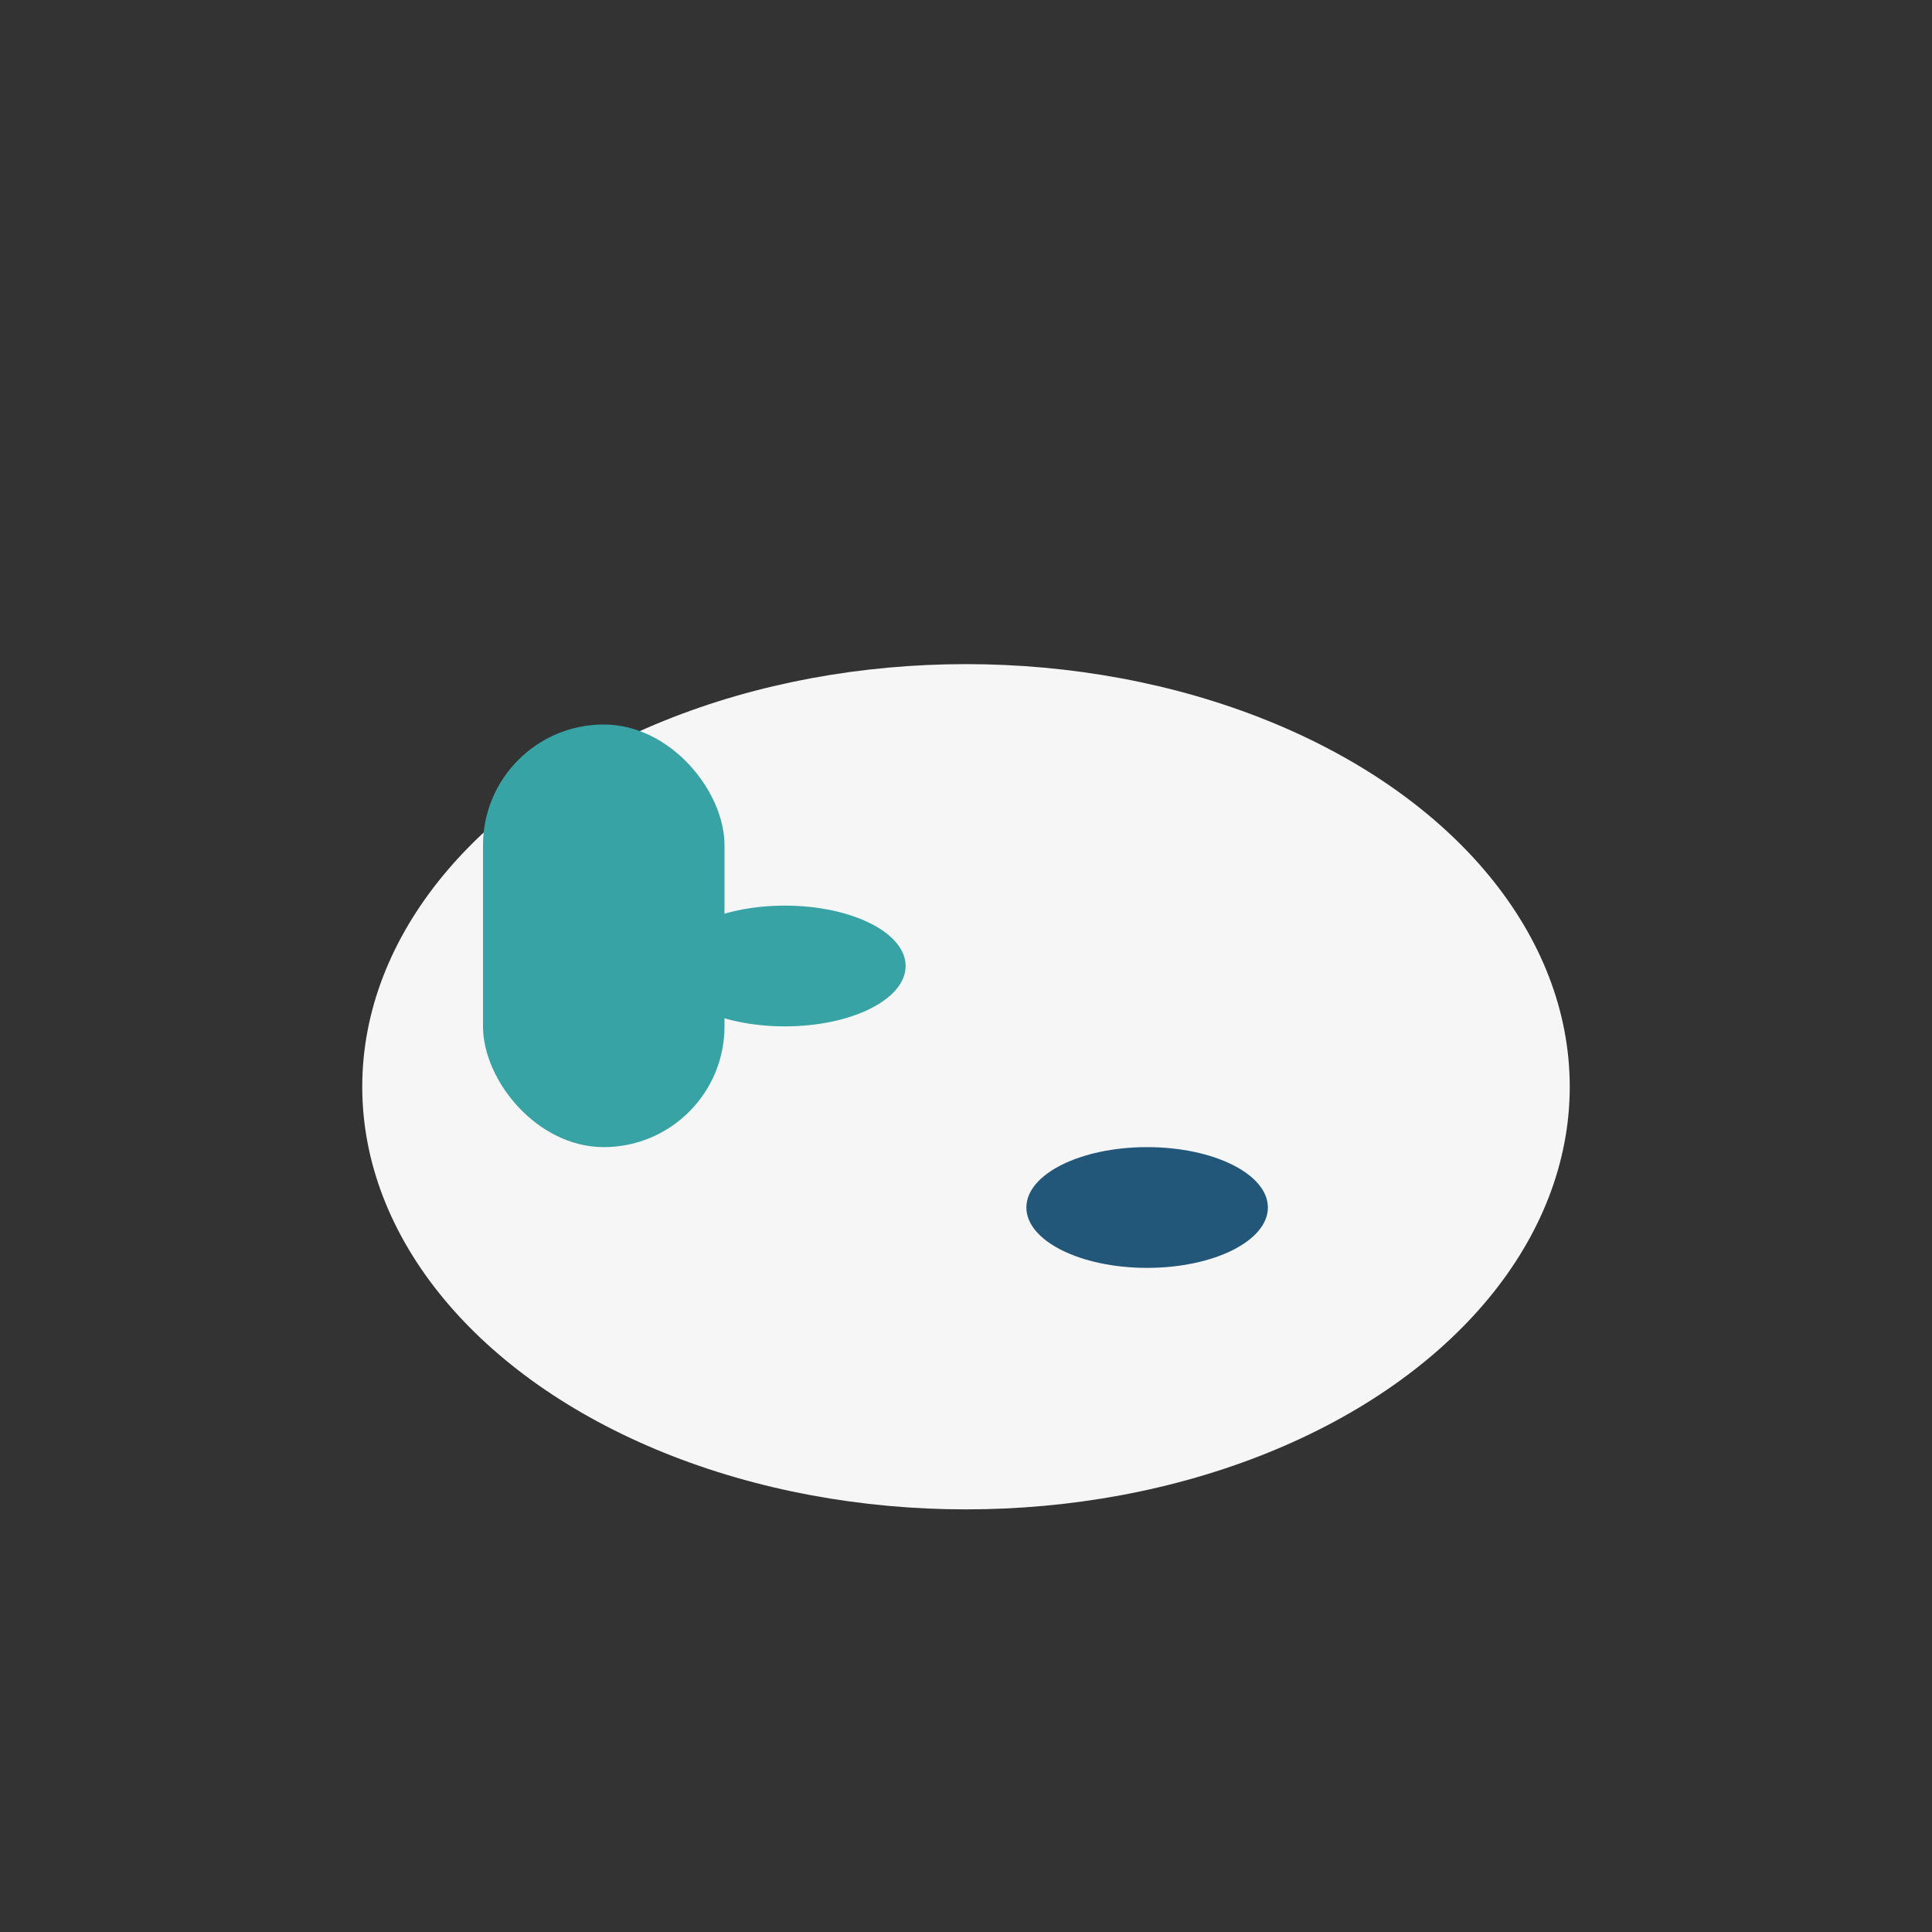
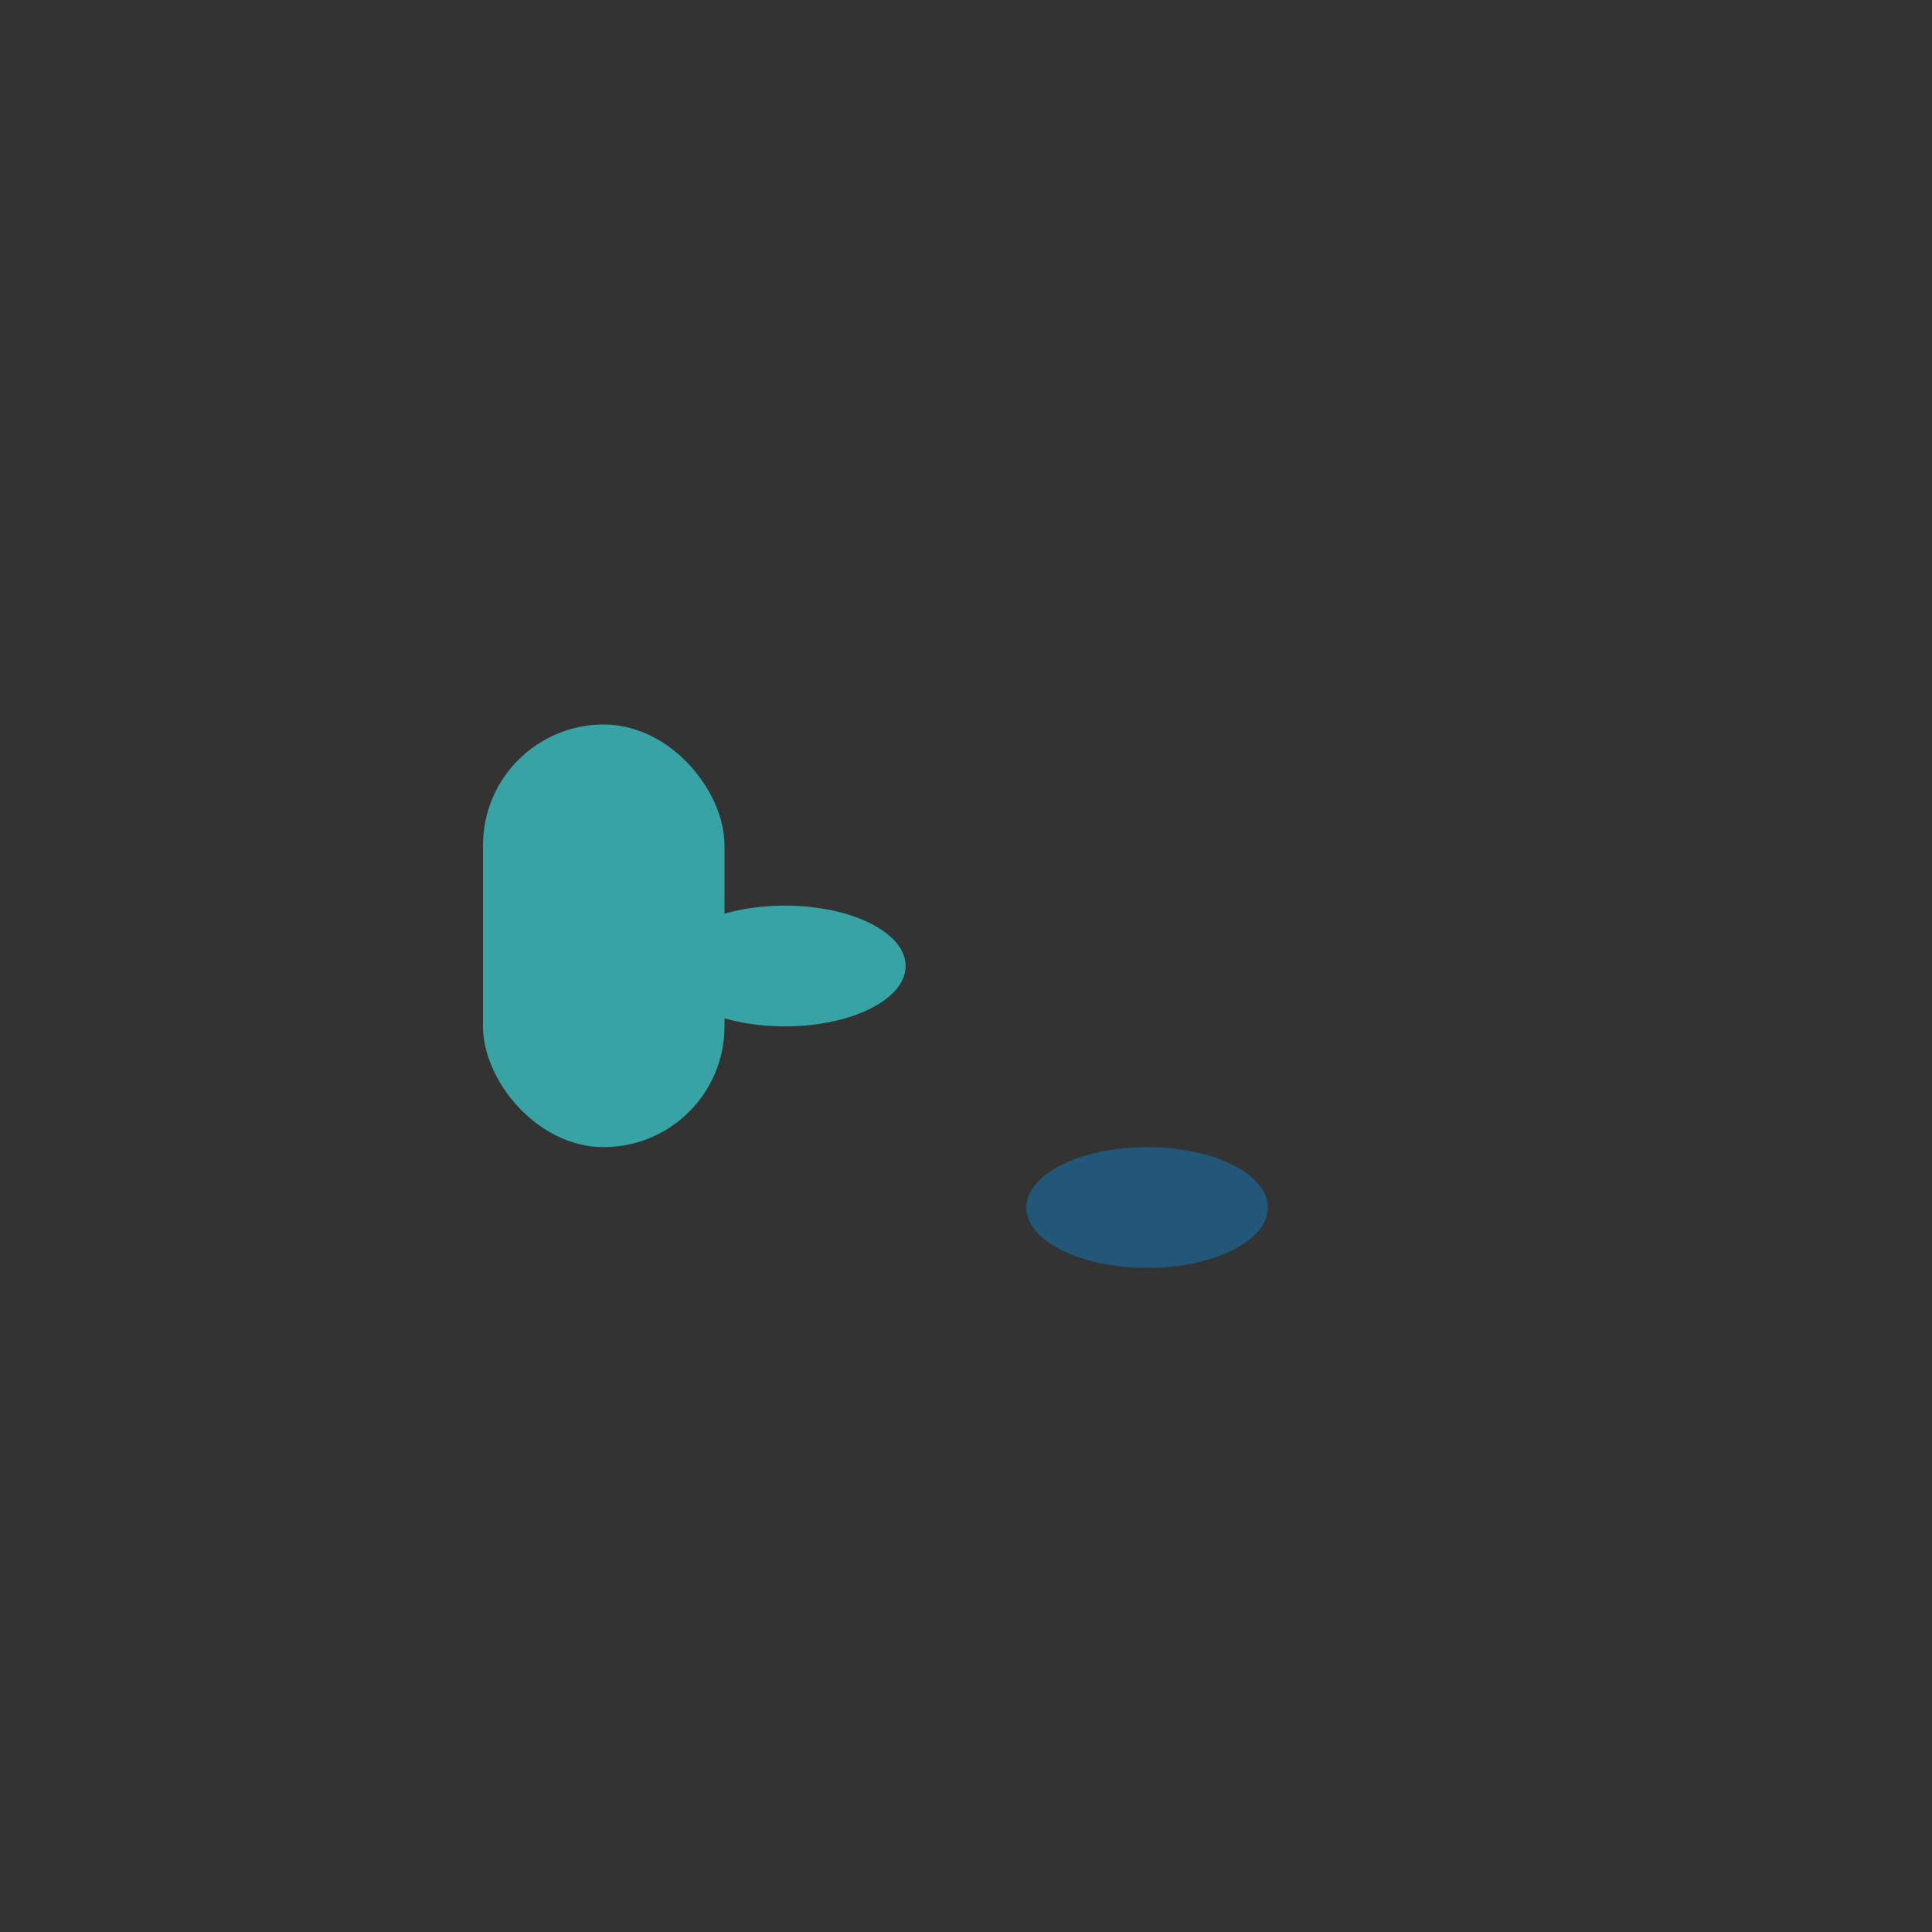
<svg xmlns="http://www.w3.org/2000/svg" width="32" height="32" viewBox="0 0 32 32">
  <rect x="0" y="0" width="32" height="32" fill="#333333" stroke="none" />
-   <ellipse cx="16" cy="18" rx="10" ry="7" fill="#F6F6F6" />
  <ellipse cx="13" cy="16" rx="2" ry="1" fill="#38A3A5" />
  <ellipse cx="19" cy="20" rx="2" ry="1" fill="#22577A" />
  <rect x="8" y="12" width="4" height="7" rx="2" fill="#38A3A5" />
</svg>